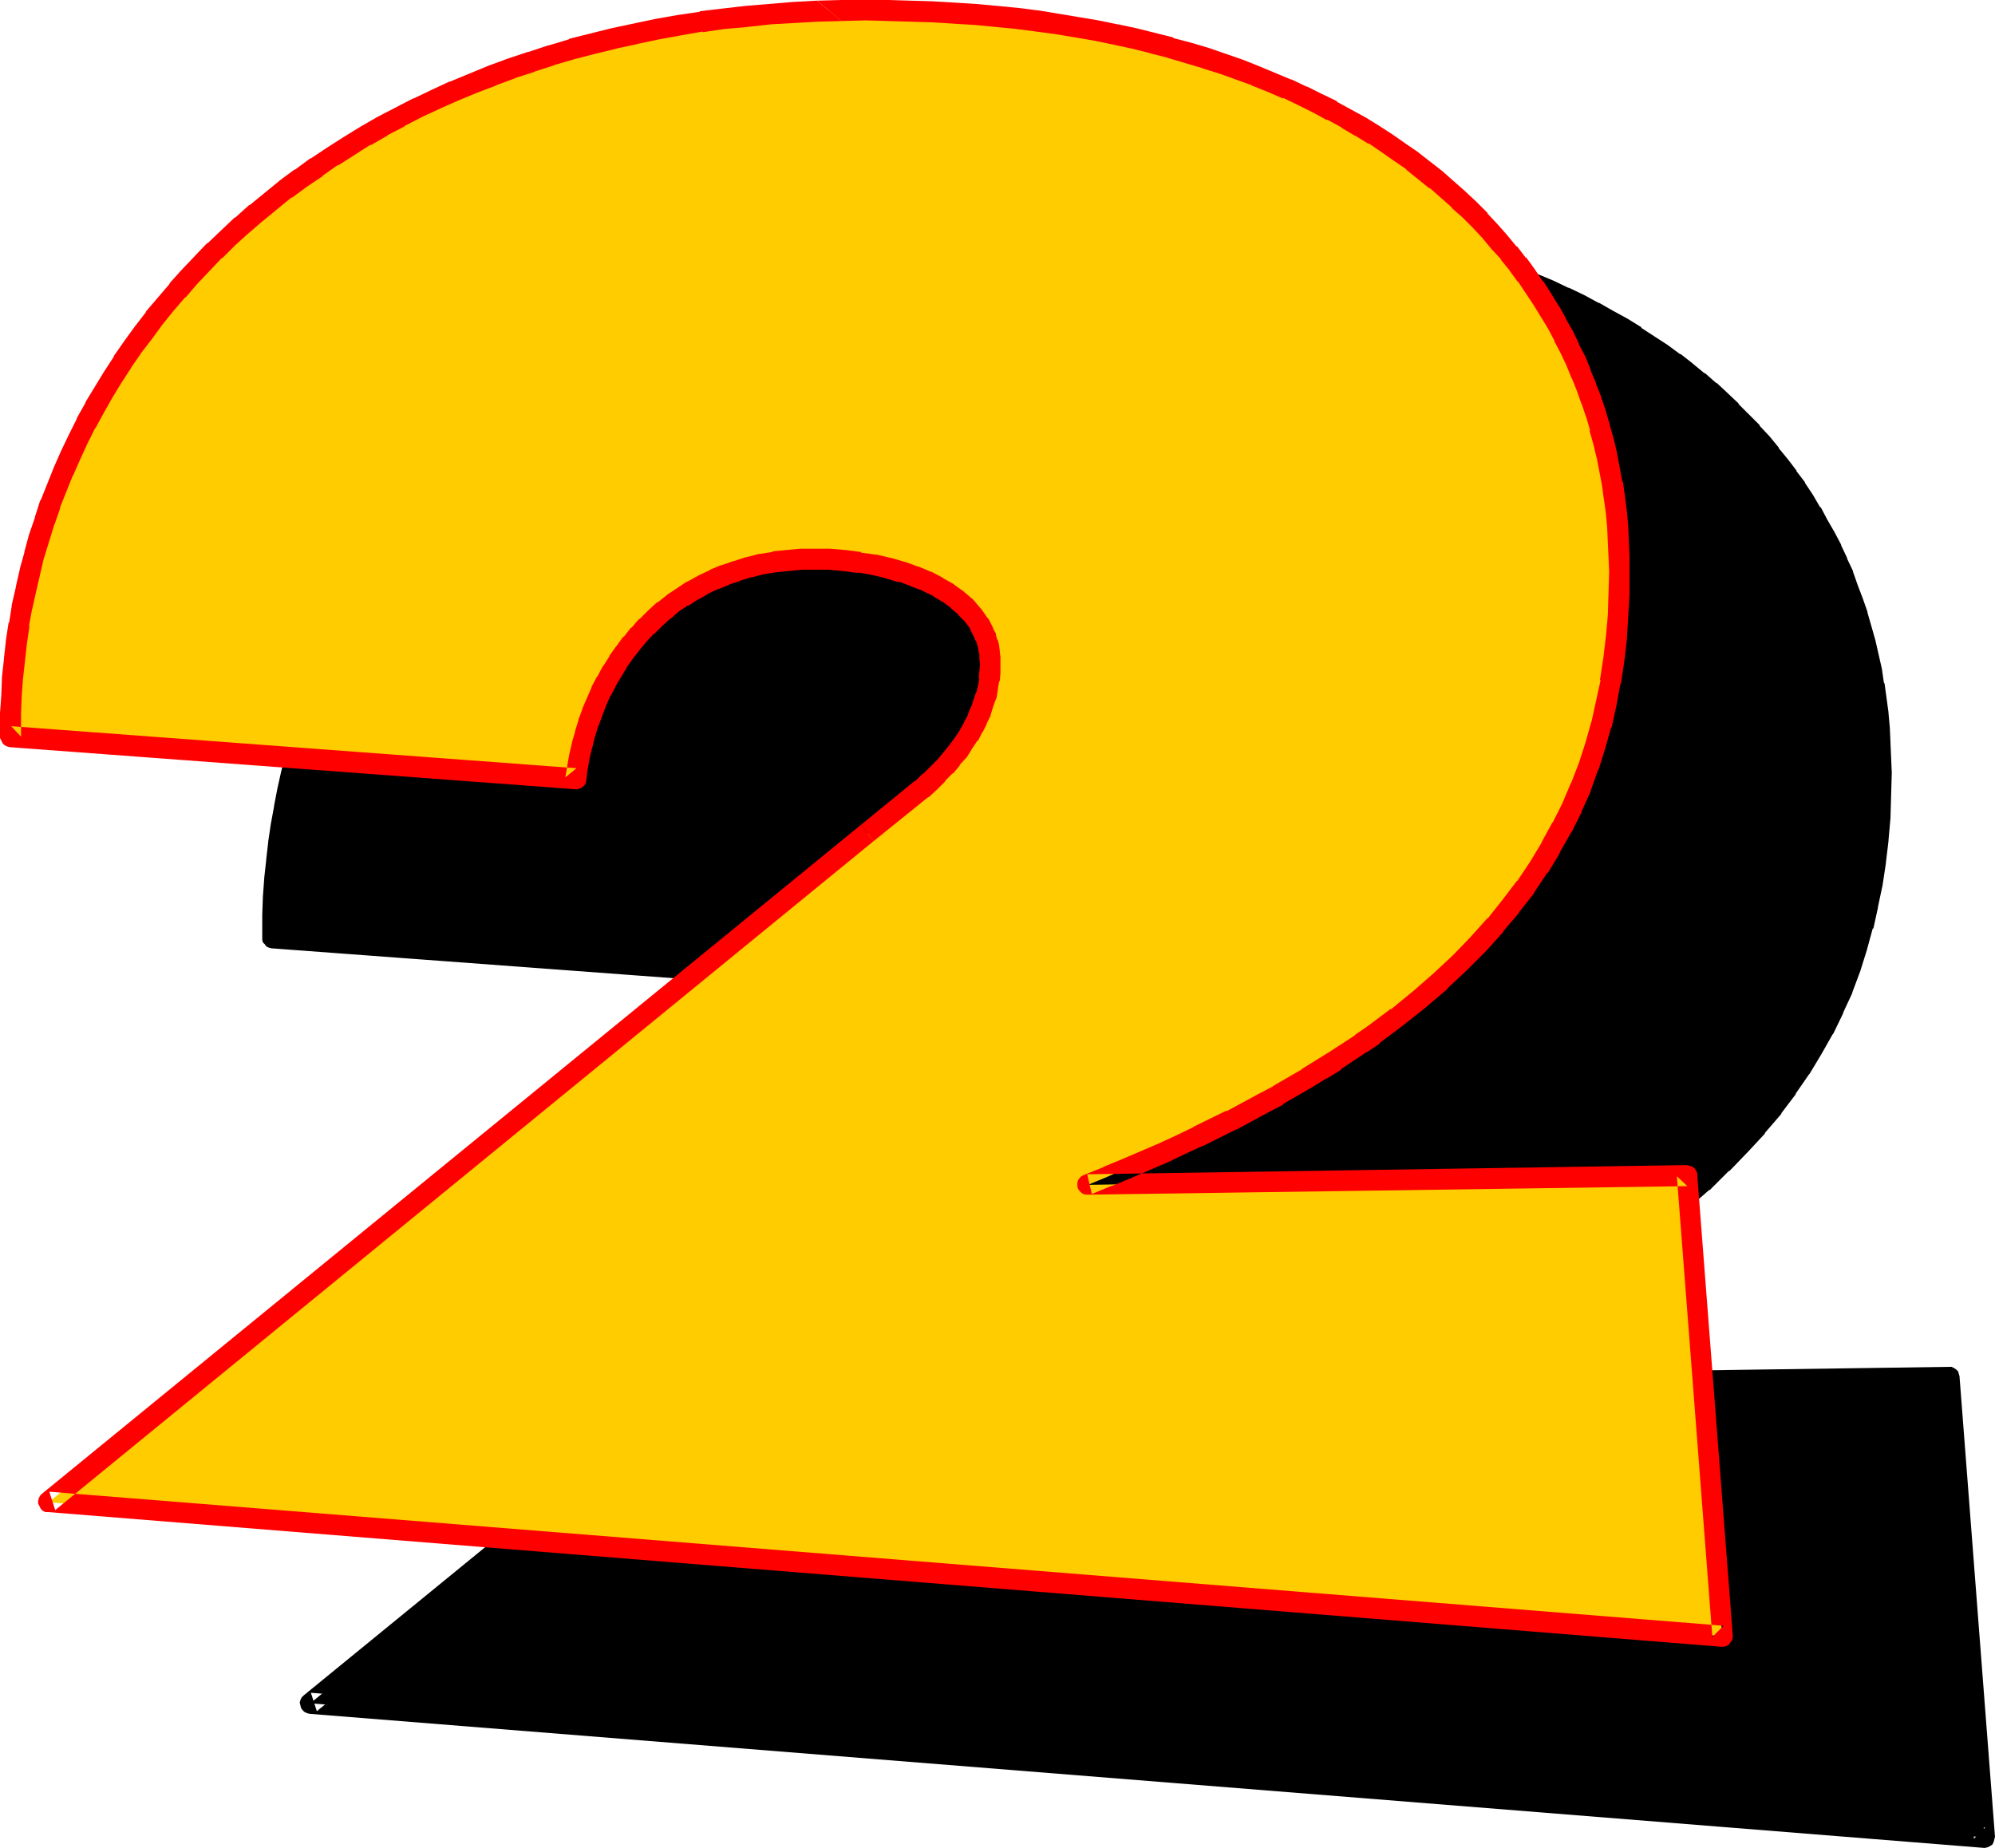
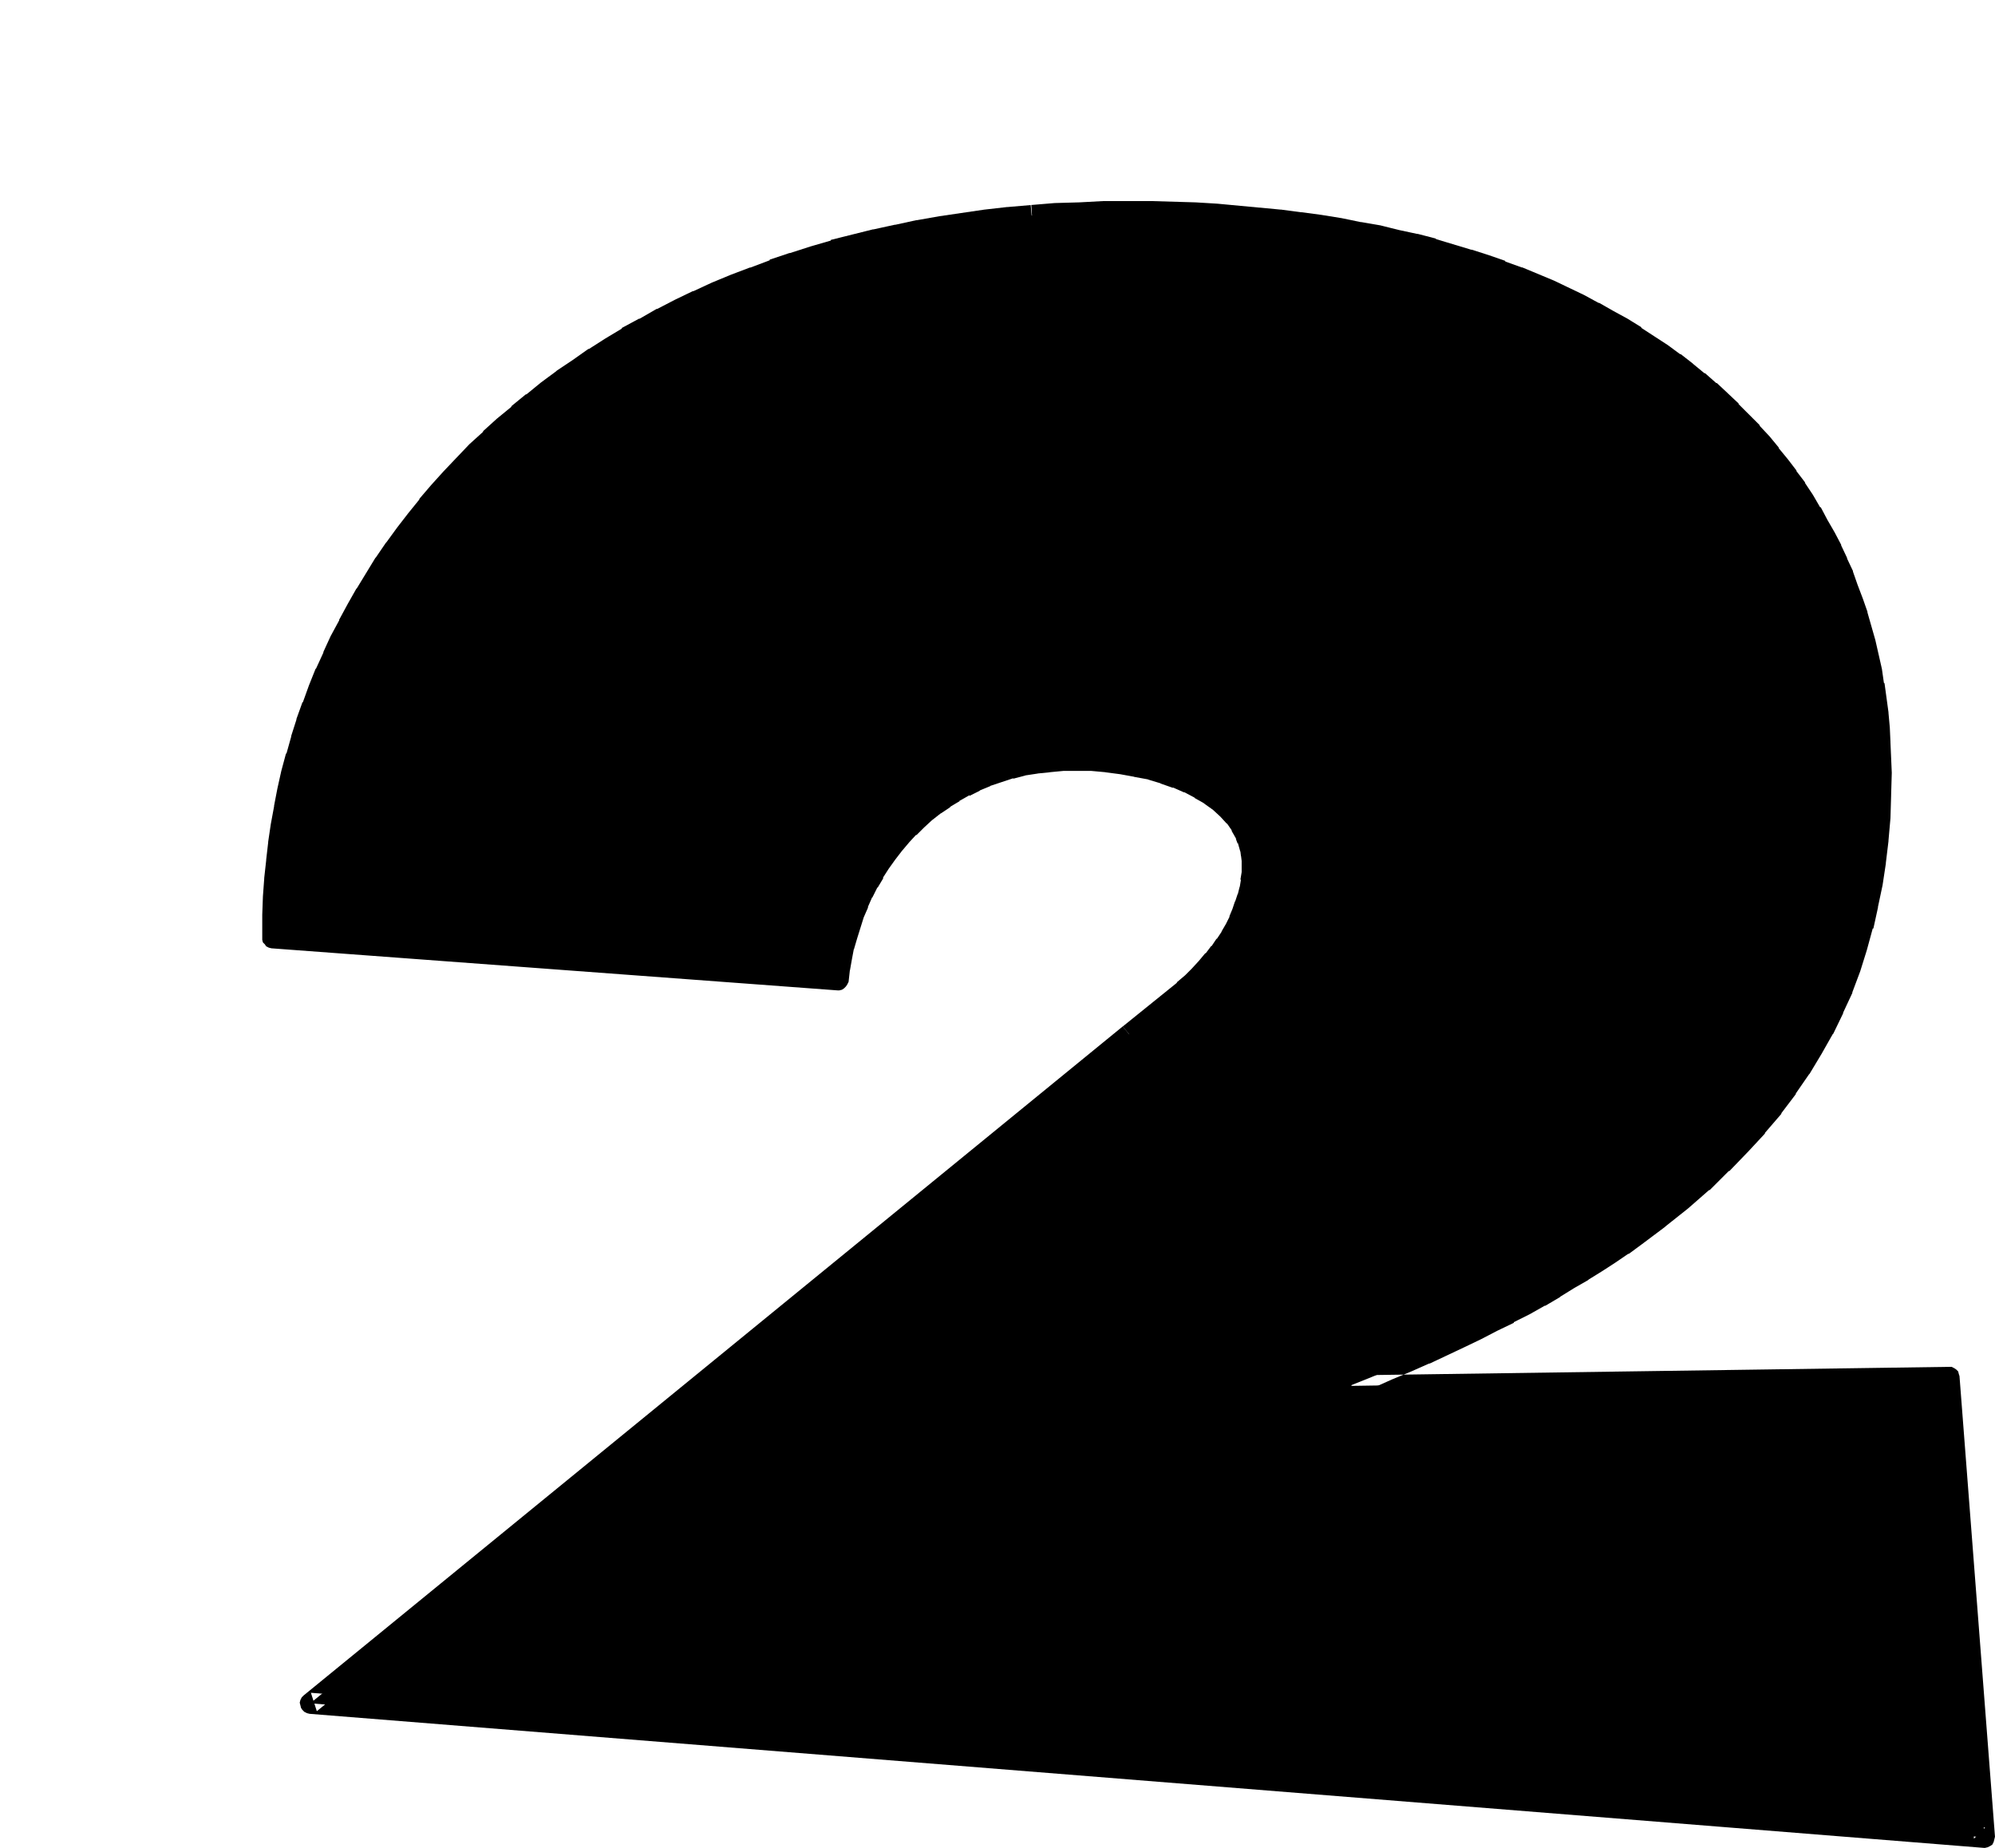
<svg xmlns="http://www.w3.org/2000/svg" xmlns:ns1="http://sodipodi.sourceforge.net/DTD/sodipodi-0.dtd" xmlns:ns2="http://www.inkscape.org/namespaces/inkscape" version="1.0" width="129.766mm" height="120.209mm" id="svg6" ns1:docname="Loony Extended 2.wmf">
  <ns1:namedview id="namedview6" pagecolor="#ffffff" bordercolor="#000000" borderopacity="0.25" ns2:showpageshadow="2" ns2:pageopacity="0.0" ns2:pagecheckerboard="0" ns2:deskcolor="#d1d1d1" ns2:document-units="mm" />
  <defs id="defs1">
    <pattern id="WMFhbasepattern" patternUnits="userSpaceOnUse" width="6" height="6" x="0" y="0" />
  </defs>
  <path style="fill:#000000;fill-opacity:1;fill-rule:evenodd;stroke:none" d="m 277.628,254.31 13.413,-10.825 1.939,-1.777 1.939,-1.939 1.778,-1.777 1.616,-1.939 1.616,-1.939 1.293,-1.939 1.293,-1.939 1.131,-1.939 0.97,-1.939 0.808,-1.939 0.646,-1.939 0.646,-1.939 0.485,-1.939 0.323,-1.939 0.162,-1.939 0.162,-1.939 -0.162,-1.454 v -1.293 l -0.323,-1.293 -0.323,-1.131 -0.323,-1.293 -0.485,-1.131 -1.131,-2.262 -1.454,-2.1 -1.778,-1.939 -2.101,-1.939 -2.262,-1.616 -2.586,-1.454 -2.747,-1.454 -2.909,-1.131 -3.232,-1.131 -3.232,-0.969 -3.555,-0.808 -3.555,-0.646 -3.717,-0.485 -3.555,-0.162 -3.555,-0.162 -3.555,0.162 -3.394,0.162 -3.232,0.323 -3.232,0.646 -3.07,0.646 -2.909,0.969 -2.909,0.969 -2.747,1.131 -2.586,1.293 -2.586,1.454 -2.424,1.616 -2.424,1.454 -2.262,1.939 -2.101,1.777 -1.939,1.939 -1.939,2.1 -1.778,2.1 -1.778,2.262 -1.616,2.262 -1.454,2.424 -1.454,2.424 -1.293,2.424 -1.131,2.585 -1.131,2.747 -0.808,2.585 -0.808,2.585 -0.808,2.747 -0.646,2.747 -0.485,2.908 -0.323,2.747 L 67.064,230.56 v -1.131 -4.524 l 0.162,-4.362 0.323,-4.362 0.323,-4.524 0.646,-4.201 0.646,-4.362 0.646,-4.362 0.97,-4.362 0.97,-4.201 1.131,-4.201 1.131,-4.201 1.293,-4.201 1.454,-4.039 1.616,-4.039 1.616,-4.039 1.778,-4.039 1.939,-3.878 1.939,-3.878 2.101,-3.878 2.101,-3.716 2.262,-3.878 2.424,-3.716 2.424,-3.555 2.747,-3.555 2.586,-3.555 2.747,-3.393 2.909,-3.393 3.07,-3.393 3.07,-3.393 3.232,-3.07 3.232,-3.231 3.394,-3.07 3.394,-2.908 3.555,-3.07 3.717,-2.747 3.717,-2.908 3.878,-2.585 3.878,-2.585 4.04,-2.585 4.04,-2.585 4.202,-2.262 4.363,-2.424 4.363,-2.262 4.363,-2.1 4.525,-1.939 4.686,-1.939 4.686,-1.939 4.848,-1.777 4.848,-1.616 5.01,-1.616 4.848,-1.454 5.171,-1.293 5.171,-1.293 5.333,-1.131 5.333,-1.131 5.333,-0.969 5.494,-0.808 5.494,-0.808 5.656,-0.646 5.818,-0.485 5.818,-0.485 5.818,-0.323 5.818,-0.162 h 5.979 5.656 l 5.494,0.162 5.333,0.162 5.333,0.323 5.171,0.485 5.171,0.323 5.171,0.646 5.01,0.485 4.848,0.808 4.848,0.808 4.686,0.808 4.686,0.969 4.686,0.969 4.525,1.131 4.363,1.131 8.565,2.585 4.202,1.293 4.202,1.454 4.04,1.616 3.878,1.616 3.878,1.616 3.717,1.616 3.717,1.777 3.555,1.939 3.394,1.939 3.555,1.939 3.232,2.1 3.232,2.1 3.232,2.1 3.07,2.262 3.07,2.262 2.909,2.424 2.747,2.262 2.747,2.424 2.586,2.585 2.586,2.585 2.424,2.585 2.424,2.585 2.262,2.747 2.101,2.908 2.101,2.747 2.101,2.747 1.778,3.07 1.939,2.908 1.778,3.07 1.616,3.07 1.454,3.07 1.616,3.07 1.293,3.231 1.293,3.231 1.131,3.231 1.131,3.231 0.97,3.393 0.97,3.393 0.808,3.393 0.646,3.555 0.646,3.393 0.485,3.555 0.485,3.555 0.323,3.555 0.323,3.716 v 3.555 l 0.162,3.716 -0.162,5.493 -0.162,5.493 -0.485,5.493 -0.646,5.332 -0.808,5.332 -0.97,5.332 -1.293,5.17 -1.454,5.17 -1.616,5.17 -1.939,5.009 -2.101,5.009 -2.424,5.009 -2.747,4.847 -3.07,4.847 -3.232,4.847 -3.555,4.686 -3.878,4.686 -4.202,4.686 -4.363,4.524 -4.848,4.524 -5.171,4.524 -5.494,4.362 -5.818,4.362 -3.07,2.262 -3.232,2.1 -3.232,2.1 -3.394,2.1 -3.394,2.1 -3.555,2.1 -3.555,2.1 -3.717,2.1 -3.878,1.939 -4.04,2.1 -4.04,1.939 -4.04,2.1 -8.565,4.039 -4.525,1.939 -4.525,1.939 -4.686,1.939 -4.848,1.939 147.379,-2.262 8.726,113.26 -411.595,-32.96 z" id="path1" />
  <path style="fill:#000000;fill-opacity:1;fill-rule:evenodd;stroke:none" d="m 279.244,256.249 13.251,-10.825 h 0.162 l 2.101,-1.939 v 0 l 1.939,-1.777 0.162,-0.162 1.778,-1.939 1.616,-1.777 v -0.162 l 1.616,-1.939 0.162,-0.162 1.293,-1.939 v 0 l 1.293,-1.939 0.162,-0.162 1.131,-1.939 0.97,-1.939 0.162,-0.162 0.808,-2.1 v -0.162 l 0.808,-1.777 v -0.162 l 0.646,-2.1 v -0.162 l 0.485,-1.939 v -0.162 l 0.323,-1.939 v -0.162 l 0.162,-1.939 v -0.162 l 0.162,-1.939 v -0.162 l -0.162,-1.293 v -0.162 l -0.162,-1.293 v -0.162 l -0.162,-1.293 v -0.323 l -0.323,-1.131 -0.162,-0.162 -0.323,-1.293 v -0.162 l -0.485,-1.131 -0.162,-0.162 -1.131,-2.262 -0.323,-0.323 -1.454,-2.1 v -0.323 l -1.939,-1.939 -0.162,-0.162 -1.939,-1.939 h -0.323 l -2.101,-1.777 -0.323,-0.162 -2.586,-1.454 h -0.162 l -2.747,-1.454 h -0.162 l -2.909,-1.293 h -0.162 l -3.07,-1.131 h -0.162 l -3.232,-0.969 h -0.162 l -3.555,-0.808 h -0.162 l -3.555,-0.646 -0.162,-0.162 -3.717,-0.323 h -0.162 l -3.555,-0.323 h -0.162 l -3.555,-0.162 h -0.162 l -3.394,0.162 h -0.162 l -3.394,0.162 h -0.162 l -3.232,0.485 h -0.162 l -3.232,0.646 v 0 l -3.07,0.646 h -0.323 l -2.909,0.969 v 0 l -2.909,0.969 -0.162,0.162 -2.747,1.131 h -0.162 l -2.586,1.293 h -0.162 l -2.586,1.454 v 0.162 l -2.424,1.454 h -0.162 l -2.424,1.616 -0.162,0.162 -2.262,1.777 v 0.162 l -2.101,1.777 -0.162,0.162 -2.101,1.939 v 0.162 l -1.939,1.939 -0.162,0.162 -1.778,2.1 v 0.162 l -1.778,2.1 v 0.162 l -1.616,2.262 -0.162,0.162 -1.454,2.424 v 0 l -1.454,2.424 v 0.162 l -1.293,2.424 v 0.162 l -1.131,2.585 h -0.162 l -0.97,2.747 h -0.162 l -0.808,2.747 v 0 l -0.808,2.747 h -0.162 l -0.808,2.747 v 0.162 l -0.485,2.747 v 0 l -0.485,2.908 -0.162,0.162 -0.323,2.747 2.747,-2.262 -138.976,-10.502 2.262,2.585 v -1.131 0.162 l 0.162,-4.524 v 0 l 0.162,-4.362 0.323,-4.362 v 0 l 0.323,-4.362 v 0 l 0.646,-4.362 v 0.162 l 0.485,-4.362 v 0 l 0.808,-4.362 v 0.162 l 0.808,-4.362 v 0.162 l 0.97,-4.362 v 0.162 l 1.131,-4.201 v 0 l 1.131,-4.201 v 0.162 l 1.454,-4.201 v 0 l 1.293,-4.039 v 0 l 1.454,-4.039 v 0 l 1.778,-3.878 h -0.162 l 1.778,-4.039 v 0.162 l 1.939,-3.878 v 0 l 1.939,-3.878 v 0 l 1.939,-3.878 v 0.162 l 2.262,-3.878 -0.162,0.162 2.424,-3.878 2.262,-3.716 v 0.162 l 2.424,-3.555 v 0 l 2.586,-3.555 2.747,-3.555 v 0.162 l 2.747,-3.555 v 0.162 l 2.747,-3.393 v 0 l 3.07,-3.231 h -0.162 l 3.07,-3.393 v 0 l 3.232,-3.07 v 0 l 3.232,-3.07 h -0.162 l 3.394,-3.07 v 0 l 3.394,-3.07 v 0.162 l 3.555,-2.908 v 0 l 3.555,-2.747 3.717,-2.908 v 0 l 3.878,-2.585 h -0.162 l 4.04,-2.585 h -0.162 l 4.04,-2.585 4.202,-2.424 h -0.162 l 4.202,-2.424 v 0 l 4.202,-2.262 v 0.162 l 4.363,-2.262 v 0 l 4.363,-2.1 v 0 l 4.525,-2.1 h -0.162 l 4.686,-1.939 4.686,-1.777 v 0 l 4.686,-1.777 v 0 l 4.848,-1.616 h -0.162 l 5.01,-1.616 v 0 l 5.01,-1.454 h -0.162 l 5.171,-1.293 5.171,-1.293 v 0 l 5.171,-1.131 v 0 l 5.333,-1.131 h -0.162 l 5.494,-0.969 v 0.162 l 5.333,-0.808 v 0 l 5.494,-0.808 5.656,-0.646 v 0 l 5.656,-0.485 v 0 l -0.485,-5.17 v 0 l -5.656,0.485 h -0.162 l -5.656,0.646 -5.494,0.808 v 0 l -5.494,0.808 v 0 l -5.494,0.969 h -0.162 l -5.171,1.131 h -0.162 l -5.171,1.131 h -0.162 l -5.171,1.293 -5.171,1.293 v 0.162 l -5.01,1.454 v 0 l -5.01,1.616 h -0.162 l -4.848,1.616 v 0.162 l -4.686,1.777 h -0.162 l -4.686,1.777 -4.686,1.939 v 0 l -4.525,2.1 h -0.162 l -4.363,2.1 v 0 l -4.363,2.262 h -0.162 l -4.202,2.424 h -0.162 l -4.202,2.262 v 0.162 l -4.04,2.424 -4.04,2.585 h -0.162 l -3.878,2.747 v 0 l -3.878,2.585 -0.162,0.162 -3.717,2.747 -3.555,2.908 h -0.162 l -3.555,2.908 v 0.162 l -3.555,2.908 v 0 l -3.394,3.07 v 0.162 l -3.394,3.07 v 0 l -3.07,3.231 -0.162,0.162 -3.07,3.231 v 0 l -3.07,3.393 v 0 l -2.909,3.393 v 0.162 l -2.747,3.393 v 0 l -2.747,3.555 -2.586,3.555 -0.162,0.162 -2.424,3.555 -0.162,0.162 -2.262,3.716 -2.262,3.716 -0.162,0.162 -2.101,3.716 v 0 l -2.101,3.878 v 0.162 l -2.101,3.878 v 0 l -1.778,3.878 v 0.162 l -1.778,3.878 -0.162,0.162 -1.616,4.039 v 0 l -1.454,4.039 -0.162,0.162 -1.454,4.039 v 0.162 l -1.293,4.039 v 0.162 l -1.131,4.039 -0.162,0.162 -1.131,4.201 v 0 l -0.97,4.362 v 0 l -0.808,4.201 v 0.162 l -0.808,4.362 v 0 l -0.646,4.362 v 0.162 l -0.485,4.201 v 0.162 l -0.485,4.362 v 0.162 l -0.323,4.362 -0.162,4.524 v 0 4.524 0 1.131 0.485 l 0.162,0.646 0.485,0.485 0.323,0.485 0.646,0.323 0.646,0.162 139.137,10.34 h 0.485 l 0.646,-0.162 0.485,-0.323 0.485,-0.485 0.323,-0.485 0.323,-0.646 0.323,-2.908 v 0.162 l 0.485,-2.747 v 0 l 0.485,-2.585 v 0.162 l 0.808,-2.747 v 0 l 0.808,-2.585 v 0 l 0.808,-2.585 v 0 l 1.131,-2.585 -0.162,0.162 1.131,-2.585 v 0.162 l 1.293,-2.585 v 0.162 l 1.454,-2.424 h -0.162 l 1.454,-2.262 v 0 l 1.616,-2.262 v 0 l 1.616,-2.1 v 0 l 1.778,-2.1 -0.162,0.162 1.939,-2.1 v 0.162 l 1.939,-1.939 v 0 l 2.101,-1.939 -0.162,0.162 2.262,-1.777 -0.162,0.162 2.424,-1.616 h -0.162 l 2.424,-1.454 h -0.162 l 2.586,-1.454 v 0.162 l 2.586,-1.293 h -0.162 l 2.747,-1.131 h -0.162 l 2.909,-0.969 v 0 l 2.909,-0.969 -0.162,0.162 3.07,-0.808 h -0.162 l 3.232,-0.485 h -0.162 l 3.232,-0.323 h -0.162 l 3.394,-0.323 v 0 h 3.394 -0.162 3.555 v 0 l 3.555,0.323 h -0.162 l 3.717,0.485 v 0 l 3.555,0.646 h -0.162 l 3.555,0.646 h -0.162 l 3.232,0.969 h -0.162 l 3.232,1.131 -0.162,-0.162 2.909,1.293 -0.162,-0.162 2.747,1.454 h -0.162 l 2.586,1.454 -0.323,-0.162 2.262,1.616 -0.162,-0.162 2.101,1.939 -0.162,-0.162 1.778,1.939 -0.162,-0.323 1.454,2.1 -0.323,-0.323 1.293,2.262 -0.162,-0.162 0.485,1.293 v -0.323 l 0.323,1.131 v 0 l 0.323,1.131 v -0.162 l 0.162,1.293 v -0.162 l 0.162,1.293 v -0.162 1.454 -0.323 1.939 -0.162 l -0.323,1.939 0.162,-0.162 -0.323,1.939 v -0.162 l -0.485,1.939 v -0.162 l -0.646,1.939 v -0.162 l -0.646,1.939 v 0 l -0.808,1.939 0.162,-0.162 -0.97,1.939 -1.131,1.939 0.162,-0.162 -1.293,1.939 v -0.162 l -1.293,1.939 v -0.162 l -1.454,1.939 v -0.162 l -1.616,1.939 -1.778,1.939 0.162,-0.162 -1.778,1.777 v 0 l -2.101,1.777 h 0.162 l -13.413,10.825 z" id="path2" />
-   <path style="fill:#000000;fill-opacity:1;fill-rule:evenodd;stroke:none" d="m 253.873,55.58 5.818,-0.485 h -0.162 l 5.818,-0.323 v 0 l 5.979,-0.162 h -0.162 5.979 5.656 -0.162 l 5.494,0.162 5.494,0.162 h -0.162 l 5.333,0.323 v 0 l 5.171,0.323 5.171,0.485 v 0 l 5.01,0.485 v 0 l 5.01,0.646 h -0.162 l 5.01,0.808 4.848,0.646 h -0.162 l 4.848,0.969 h -0.162 l 4.686,0.808 v 0 l 4.525,0.969 4.525,1.131 v 0 l 4.363,1.131 v 0 l 8.565,2.585 h -0.162 l 4.202,1.454 4.04,1.293 v 0 l 4.04,1.454 v 0 l 3.878,1.616 h -0.162 l 3.878,1.777 3.878,1.616 -0.162,-0.162 3.717,1.939 v 0 l 3.555,1.777 v 0 l 3.394,1.939 v 0 l 3.394,1.939 v -0.162 l 3.232,2.1 v 0 l 3.232,2.1 3.07,2.1 v 0 l 3.07,2.262 v -0.162 l 2.909,2.424 V 93.387 l 2.909,2.424 h -0.162 l 2.909,2.424 -0.162,-0.162 2.747,2.424 v 0 l 2.586,2.424 v 0 l 2.586,2.585 h -0.162 l 2.586,2.585 -0.162,-0.162 2.424,2.747 v 0 l 2.101,2.585 v 0 l 2.262,2.747 2.101,2.908 -0.162,-0.162 1.939,2.908 v -0.162 l 1.939,2.908 v 0 l 1.778,2.908 v 0 l 1.778,2.908 v 0 l 1.616,3.07 v 0 l 1.454,3.07 v -0.162 l 1.454,3.231 v -0.162 l 1.293,3.231 v 0 l 1.293,3.231 v 0 l 1.293,3.231 -0.162,-0.162 1.131,3.393 v -0.162 l 0.97,3.231 v 0 l 0.808,3.393 v 0 l 0.808,3.393 v 0 l 0.808,3.393 v 0 l 0.646,3.393 h -0.162 l 0.485,3.393 v 0 l 0.485,3.555 v 0 l 0.323,3.555 v 0 l 0.323,3.555 v -0.162 3.716 l 0.162,3.716 v -0.162 l -0.162,5.493 v -0.162 l -0.162,5.493 v 0 l -0.485,5.493 v -0.162 l -0.646,5.332 v 0 l -0.808,5.332 0.162,-0.162 -1.131,5.332 v -0.162 l -1.131,5.332 v -0.162 l -1.454,5.17 v -0.162 l -1.616,5.17 v -0.162 l -1.939,5.17 v -0.162 l -2.101,5.009 v -0.162 l -2.424,5.009 0.162,-0.162 -2.747,4.847 v 0 l -2.909,4.847 v -0.162 l -3.232,4.847 v -0.162 l -3.394,4.686 v 0 l -3.878,4.686 v -0.162 l -4.202,4.686 h 0.162 l -4.363,4.524 v -0.162 l -4.848,4.686 0.162,-0.162 -5.171,4.524 v -0.162 l -5.494,4.524 v -0.162 l -5.818,4.362 h 0.162 l -3.07,2.1 v 0 l -3.07,2.262 v -0.162 l -3.394,2.1 v 0.162 l -3.232,2.1 v 0 l -3.394,1.939 v 0 l -3.555,2.1 v 0 l -3.555,2.1 v 0 l -3.717,2.1 -3.878,1.939 h 0.162 l -4.04,2.1 -4.04,1.939 -4.04,2.1 v 0 l -8.565,3.878 h 0.162 l -4.525,1.939 -4.525,1.939 -4.686,1.939 v 0 l -4.848,1.939 -0.485,0.323 -0.485,0.485 -0.323,0.646 -0.162,0.646 v 0.646 l 0.162,0.646 0.323,0.485 0.323,0.485 0.646,0.485 0.646,0.162 h 0.485 l 147.379,-2.262 -2.747,-2.262 8.726,113.26 2.747,-2.747 -411.595,-33.122 1.454,4.524 201.353,-164.478 -3.232,-3.878 -201.353,164.478 v 0 l -0.485,0.485 -0.323,0.646 -0.162,0.646 0.162,0.646 0.162,0.646 0.323,0.485 0.485,0.485 0.646,0.323 0.646,0.162 411.595,32.96 h 0.323 l 0.646,-0.162 0.646,-0.323 0.485,-0.323 0.323,-0.646 0.162,-0.646 0.162,-0.646 -8.726,-113.26 -0.162,-0.485 -0.162,-0.646 -0.485,-0.485 -0.485,-0.323 -0.646,-0.323 h -0.646 l -147.379,2.1 0.97,5.009 4.848,-1.939 v 0 l 4.686,-2.1 4.686,-1.939 4.363,-1.939 h 0.162 l 8.565,-4.039 v 0 l 4.04,-1.939 4.04,-2.1 4.04,-1.939 v -0.162 l 3.878,-1.939 3.717,-2.1 h 0.162 l 3.555,-2.1 0.162,-0.162 3.394,-2.1 v 0 l 3.394,-1.939 0.162,-0.162 3.394,-2.1 v 0 l 3.232,-2.1 v 0 l 3.07,-2.1 h 0.162 l 3.07,-2.262 v 0 l 5.818,-4.362 0.162,-0.162 5.494,-4.362 v 0 l 5.171,-4.524 h 0.162 l 4.686,-4.686 h 0.162 l 4.363,-4.524 0.162,-0.162 4.202,-4.524 v -0.162 l 4.04,-4.686 v -0.162 l 3.555,-4.686 v -0.162 l 3.232,-4.686 0.162,-0.162 2.909,-4.847 v 0 l 2.747,-4.847 0.162,-0.162 2.424,-5.009 v -0.162 l 2.262,-4.847 v -0.162 l 1.939,-5.17 v 0 l 1.616,-5.17 v 0 l 1.454,-5.332 h 0.162 l 1.131,-5.17 v -0.162 l 1.131,-5.332 v 0 l 0.808,-5.332 v -0.162 l 0.646,-5.332 v -0.162 l 0.485,-5.493 v 0 l 0.162,-5.493 v -0.162 l 0.162,-5.493 v 0 l -0.162,-3.716 -0.162,-3.716 v -0.162 l -0.162,-3.555 v 0 l -0.323,-3.555 v -0.162 l -0.485,-3.555 v 0 l -0.485,-3.555 -0.162,-0.162 -0.485,-3.393 v 0 l -0.808,-3.555 v 0 l -0.808,-3.555 v 0 l -0.97,-3.393 v 0 l -0.97,-3.393 v -0.162 l -1.131,-3.231 v 0 l -1.293,-3.393 v 0 l -1.131,-3.231 v -0.162 l -1.454,-3.07 v -0.162 l -1.454,-3.07 v -0.162 l -1.616,-3.07 v 0 l -1.778,-3.07 v 0 l -1.616,-3.07 h -0.162 l -1.778,-3.07 v 0 l -1.939,-2.908 v -0.162 l -2.101,-2.747 v -0.162 l -2.101,-2.747 -2.262,-2.747 v -0.162 l -2.262,-2.747 v 0 l -2.424,-2.585 v -0.162 l -2.586,-2.585 v 0 l -2.586,-2.585 v -0.162 l -2.586,-2.424 -0.162,-0.162 -2.586,-2.424 h -0.162 l -2.747,-2.424 h -0.162 l -2.747,-2.262 -0.162,-0.162 -2.909,-2.262 h -0.162 l -3.07,-2.262 v 0 l -3.232,-2.1 -3.232,-2.1 v -0.162 l -3.394,-2.1 v 0 l -3.555,-1.939 v 0 l -3.394,-1.939 h -0.162 l -3.555,-1.939 v 0 l -3.717,-1.777 h -0.162 l -3.717,-1.777 -3.878,-1.616 v 0 l -3.878,-1.616 h -0.162 l -4.04,-1.454 v -0.162 l -4.202,-1.454 -4.04,-1.293 h -0.162 l -8.565,-2.585 -0.162,-0.162 -4.363,-1.131 h -0.162 l -4.525,-0.969 -4.525,-1.131 v 0 l -4.686,-0.808 h -0.162 l -4.686,-0.969 v 0 l -5.01,-0.808 -4.848,-0.646 h -0.162 l -4.848,-0.646 h -0.162 l -5.01,-0.485 h -0.162 l -5.171,-0.485 -5.171,-0.485 v 0 l -5.333,-0.323 v 0 l -5.494,-0.162 -5.494,-0.162 v 0 h -5.656 -5.979 v 0 l -5.979,0.323 v 0 l -5.818,0.162 h -0.162 l -5.818,0.485 z" id="path3" />
-   <path style="fill:#ffcc00;fill-opacity:1;fill-rule:evenodd;stroke:none" d="m 213.312,204.87 13.251,-10.825 2.101,-1.939 1.939,-1.777 1.778,-1.939 1.616,-1.939 1.454,-1.777 1.454,-1.939 1.293,-1.939 0.97,-1.939 1.131,-1.939 0.808,-1.939 0.646,-2.1 0.646,-1.939 0.485,-1.939 0.323,-1.939 0.162,-1.939 0.162,-1.939 -0.162,-1.293 -0.162,-1.454 -0.162,-1.131 -0.323,-1.293 -0.323,-1.293 -0.485,-1.131 -1.131,-2.262 -1.616,-2.1 -1.778,-1.939 -1.939,-1.777 -2.424,-1.616 -2.424,-1.616 -2.747,-1.293 -3.07,-1.293 -3.07,-1.131 -3.232,-0.808 -3.555,-0.808 -3.555,-0.646 -3.717,-0.485 -3.717,-0.323 h -3.555 -3.394 l -3.394,0.323 -3.394,0.323 -3.07,0.646 -3.07,0.646 -2.909,0.969 -2.909,0.969 -2.747,1.131 -2.747,1.293 -2.586,1.454 -2.424,1.454 -2.262,1.616 -2.262,1.777 -2.101,1.939 -2.101,1.939 -1.939,2.1 -1.778,2.1 -1.778,2.262 -1.616,2.262 -1.454,2.424 -1.293,2.424 -1.293,2.424 -1.293,2.585 -0.97,2.585 -0.97,2.585 -0.808,2.747 -0.808,2.747 -0.485,2.747 -0.485,2.747 -0.485,2.747 L 2.586,181.119 v -1.131 -4.524 l 0.323,-4.362 0.162,-4.524 0.485,-4.362 0.485,-4.362 0.646,-4.362 0.808,-4.362 0.808,-4.201 0.97,-4.362 1.131,-4.201 1.293,-4.201 1.293,-4.039 1.454,-4.201 3.07,-8.078 1.778,-3.878 1.939,-4.039 1.939,-3.878 2.101,-3.878 2.101,-3.716 2.424,-3.716 2.262,-3.716 2.586,-3.716 2.586,-3.555 2.747,-3.555 2.747,-3.393 2.909,-3.393 2.909,-3.393 3.232,-3.231 3.07,-3.231 3.394,-3.07 3.232,-3.07 3.555,-3.07 3.555,-2.908 3.555,-2.908 3.878,-2.747 3.878,-2.747 3.878,-2.585 4.04,-2.585 4.04,-2.424 4.202,-2.424 4.202,-2.262 4.363,-2.262 4.525,-2.1 4.525,-2.1 4.686,-1.939 4.686,-1.777 4.686,-1.777 4.848,-1.616 5.01,-1.616 5.01,-1.454 5.171,-1.454 5.171,-1.293 5.171,-1.131 5.333,-1.131 5.494,-0.808 5.494,-0.969 5.494,-0.646 5.656,-0.646 5.656,-0.646 5.818,-0.323 5.818,-0.323 5.979,-0.162 h 5.979 5.494 l 5.494,0.162 5.494,0.162 5.333,0.323 5.171,0.323 5.171,0.485 5.01,0.485 5.01,0.646 5.01,0.808 4.848,0.646 4.686,0.969 4.686,0.808 4.525,1.131 4.525,0.969 4.525,1.293 4.363,1.293 4.202,1.131 4.202,1.454 4.04,1.454 4.04,1.454 4.04,1.616 3.717,1.616 3.878,1.777 3.555,1.777 3.555,1.777 3.555,1.939 3.555,2.1 3.232,1.939 3.232,2.1 3.232,2.262 3.07,2.1 5.818,4.686 2.909,2.424 2.586,2.424 2.747,2.424 2.586,2.585 2.424,2.747 2.262,2.585 2.262,2.747 2.262,2.747 2.101,2.747 1.939,2.908 1.939,2.908 1.939,3.07 1.616,2.908 1.778,3.07 1.454,3.07 1.454,3.231 1.454,3.07 1.293,3.231 1.131,3.393 1.131,3.231 0.97,3.393 0.808,3.393 0.808,3.393 0.808,3.393 0.646,3.555 0.485,3.393 0.485,3.555 0.323,3.716 0.162,3.555 0.162,3.716 v 3.555 5.655 l -0.162,5.493 -0.485,5.332 -0.646,5.493 -0.808,5.332 -0.97,5.17 -1.293,5.332 -1.454,5.17 -1.616,5.009 -1.939,5.17 -2.262,5.009 -2.424,4.847 -2.747,4.847 -2.909,5.009 -3.232,4.686 -3.555,4.847 -3.878,4.686 -4.202,4.524 -4.525,4.686 -4.686,4.524 -5.171,4.362 -5.494,4.524 -5.979,4.362 -3.07,2.1 -6.302,4.201 -3.394,2.262 -3.394,2.1 -7.272,4.201 -3.717,1.939 -3.878,2.1 -3.878,2.1 -4.04,1.939 -4.202,2.1 -4.202,1.939 -4.363,1.939 -4.363,2.1 -4.686,1.777 -4.686,2.1 -4.686,1.939 147.379,-2.262 8.565,113.26 -411.433,-32.96 z" id="path4" />
-   <path style="fill:#ff0000;fill-opacity:1;fill-rule:evenodd;stroke:none" d="m 214.766,206.809 13.413,-10.825 h 0.162 l 2.101,-1.939 v 0 l 1.939,-1.939 v -0.162 l 1.778,-1.777 h 0.162 l 1.616,-1.939 v -0.162 l 1.616,-1.777 0.162,-0.162 1.293,-2.1 1.293,-1.939 h 0.162 l 0.97,-1.939 0.162,-0.162 0.97,-1.939 v -0.162 l 0.97,-1.939 v -0.162 l 0.646,-2.1 0.646,-1.777 0.162,-0.323 0.323,-1.939 v -0.162 l 0.323,-1.939 0.162,-0.162 0.162,-1.939 v -0.323 -1.777 -0.323 -1.293 -0.162 l -0.162,-1.293 v -0.162 l -0.162,-1.293 v -0.162 l -0.323,-1.293 -0.162,-0.162 -0.323,-1.131 v -0.323 l -0.646,-1.131 v -0.162 l -1.131,-2.262 -0.323,-0.323 -1.454,-2.1 -0.162,-0.162 -1.778,-2.1 -0.162,-0.162 -2.101,-1.777 -0.162,-0.162 -2.262,-1.616 -0.162,-0.162 -2.586,-1.454 -0.162,-0.162 -2.747,-1.454 h -0.162 l -3.07,-1.293 h -0.162 l -3.07,-1.131 h -0.162 l -3.232,-0.969 h -0.162 l -3.394,-0.808 h -0.162 l -3.717,-0.485 v -0.162 l -3.717,-0.485 h -0.162 l -3.717,-0.323 h -0.162 -3.555 v 0 h -3.555 -0.162 l -3.394,0.323 v 0 l -3.394,0.323 v 0.162 l -3.232,0.485 h -0.162 l -3.07,0.808 h -0.162 l -2.909,0.969 h -0.162 l -2.747,0.969 h -0.162 l -2.747,1.131 -0.162,0.162 -2.747,1.293 v 0 l -2.586,1.454 h -0.162 l -2.424,1.616 v 0 l -2.424,1.616 -0.162,0.162 -2.262,1.777 h -0.162 l -2.101,1.939 v 0 l -2.101,2.1 h -0.162 l -1.778,2.1 h -0.162 l -1.778,2.262 h -0.162 l -1.616,2.262 -0.162,0.162 -1.616,2.262 v 0.162 l -1.454,2.262 -0.162,0.162 -1.293,2.424 -0.162,0.162 -1.293,2.424 v 0.162 l -1.131,2.585 v 0 l -1.131,2.585 v 0.162 l -0.97,2.585 v 0.162 l -0.808,2.585 v 0.162 l -0.808,2.747 v 0.162 l -0.646,2.747 v 0 l -0.485,2.747 v 0.162 l -0.485,2.747 2.747,-2.262 -138.976,-10.34 2.424,2.585 v -1.131 0 -4.362 0 l 0.162,-4.362 0.323,-4.524 v 0.162 l 0.485,-4.362 v 0 l 0.485,-4.362 v 0 l 0.646,-4.362 -0.162,0.162 0.808,-4.362 v 0.162 l 0.97,-4.362 v 0 l 0.97,-4.201 v 0 l 0.97,-4.201 v 0.162 l 1.293,-4.201 v 0 l 1.293,-4.201 v 0.162 l 1.454,-4.201 -0.162,0.162 3.232,-8.078 v 0.162 l 1.778,-4.039 v 0 l 1.778,-3.878 v 0 l 1.939,-3.878 v 0.162 l 2.101,-3.878 v 0 l 2.101,-3.716 v 0 l 2.262,-3.716 2.424,-3.716 -0.162,0.162 2.586,-3.716 -0.162,0.162 2.747,-3.555 2.586,-3.555 v 0 l 2.747,-3.393 v 0 l 2.909,-3.393 v 0.162 l 2.909,-3.393 v 0 l 3.07,-3.231 3.07,-3.231 v 0.162 l 3.232,-3.231 3.394,-3.07 -0.162,0.162 3.555,-3.07 -0.162,0.162 3.717,-3.07 3.555,-2.908 v 0.162 l 3.717,-2.747 v 0 L 79.346,43.301 h -0.162 l 3.878,-2.747 v 0.162 l 4.04,-2.585 4.04,-2.585 v 0.162 l 4.202,-2.424 h -0.162 l 4.363,-2.262 h -0.162 l 4.363,-2.262 v 0 l 4.525,-2.1 4.363,-1.939 v 0 l 4.686,-1.939 4.686,-1.777 h -0.162 l 4.848,-1.777 h -0.162 l 5.01,-1.616 h -0.162 l 5.01,-1.616 h -0.162 l 5.01,-1.454 v 0 l 5.01,-1.293 5.333,-1.293 h -0.162 l 5.333,-1.131 h -0.162 l 5.333,-1.131 v 0 l 5.333,-0.969 v 0 l 5.494,-0.969 v 0.162 l 5.494,-0.808 5.656,-0.485 h -0.162 l 5.818,-0.646 v 0 l 5.656,-0.323 v 0 l 5.818,-0.323 h -0.162 l 5.979,-0.162 v 0 l -5.979,-5.009 h -0.162 l -5.818,0.323 v 0 l -5.818,0.485 v 0 l -5.818,0.485 v 0 l -5.656,0.646 -5.494,0.646 -0.162,0.162 -5.494,0.808 v 0 l -5.494,0.969 v 0 l -5.333,1.131 v 0 l -5.333,1.131 v 0 l -5.171,1.293 -5.171,1.293 -0.162,0.162 -4.848,1.454 h -0.162 l -4.848,1.616 h -0.162 l -4.848,1.616 v 0 l -4.848,1.777 v 0 l -4.686,1.939 -4.686,1.939 h -0.162 l -4.525,2.1 -4.363,2.1 h -0.162 l -4.363,2.262 v 0 l -4.363,2.262 v 0 L 88.557,31.183 v 0 l -4.202,2.585 -4.04,2.585 v 0 l -3.878,2.585 h -0.162 l -3.717,2.747 h -0.162 l -3.717,2.747 -0.162,0.162 -3.555,2.908 -3.555,2.908 h -0.162 l -3.394,3.07 h -0.162 l -3.232,3.07 -3.394,3.231 h -0.162 l -3.07,3.231 -3.07,3.231 -0.162,0.162 -2.909,3.231 v 0.162 l -2.909,3.393 v 0 l -2.909,3.393 v 0.162 l -2.747,3.555 -2.586,3.555 v 0 l -2.586,3.716 v 0.162 l -2.424,3.716 -2.262,3.716 v 0 l -2.262,3.716 v 0.162 l -2.101,3.716 v 0.162 l -1.939,3.878 v 0 l -1.939,4.039 v 0 l -1.778,4.039 v 0 l -3.232,8.078 -0.162,0.162 -1.293,4.039 v 0.162 l -1.454,4.201 v 0 l -1.131,4.201 v 0.162 l -1.131,4.039 v 0.162 l -0.97,4.201 v 0.162 l -0.97,4.201 v 0.162 l -0.646,4.201 -0.162,0.162 -0.646,4.201 v 0.162 l -0.485,4.362 v 0.162 l -0.485,4.362 v 0 L 0.323,170.941 0,175.303 v 0.162 4.524 0 1.131 0.323 l 0.323,0.646 0.323,0.646 0.485,0.485 0.646,0.323 0.646,0.162 138.976,10.34 h 0.485 l 0.646,-0.162 0.646,-0.323 0.485,-0.485 0.323,-0.485 0.162,-0.808 0.323,-2.747 v 0.162 l 0.485,-2.747 v 0 l 0.646,-2.747 v 0.162 l 0.646,-2.747 v 0.162 l 0.808,-2.747 v 0.162 l 0.97,-2.585 v 0 l 0.97,-2.585 v 0 l 1.131,-2.585 v 0.162 l 1.293,-2.424 -0.162,0.162 1.454,-2.424 v 0 l 1.454,-2.424 -0.162,0.162 1.616,-2.262 v 0 l 1.778,-2.262 -0.162,0.162 1.778,-2.1 v 0 l 1.778,-1.939 v 0.162 l 2.101,-2.1 -0.162,0.162 2.101,-1.939 v 0.162 l 2.101,-1.939 -0.162,0.162 2.424,-1.616 v 0.162 l 2.424,-1.616 -0.162,0.162 2.586,-1.454 h -0.162 l 2.747,-1.293 -0.162,0.162 2.747,-1.131 h -0.162 l 2.909,-0.969 h -0.162 l 3.07,-0.969 -0.323,0.162 3.07,-0.808 v 0 l 3.07,-0.485 h -0.162 l 3.232,-0.323 v 0 l 3.394,-0.323 h -0.162 3.394 v 0 h 3.555 -0.162 l 3.555,0.323 v 0 l 3.717,0.485 -0.162,-0.162 3.555,0.646 v 0 l 3.394,0.808 h -0.162 l 3.232,0.969 v -0.162 l 3.07,1.131 h -0.162 l 3.07,1.131 h -0.162 l 2.747,1.293 h -0.162 l 2.424,1.454 -0.162,-0.162 2.424,1.777 -0.323,-0.162 2.101,1.777 -0.323,-0.162 1.939,1.939 -0.162,-0.162 1.454,1.939 -0.323,-0.323 1.131,2.262 v 0 l 0.485,1.131 v -0.323 l 0.323,1.293 v -0.162 l 0.323,1.293 -0.162,-0.323 0.323,1.293 v -0.162 1.293 0 l 0.162,1.293 v -0.162 l -0.162,1.939 v -0.323 l -0.162,2.1 0.162,-0.162 -0.323,1.777 v 0 l -0.485,1.939 v -0.323 l -0.646,1.939 -0.646,1.939 v -0.162 l -0.808,1.939 0.162,-0.162 -1.131,2.1 0.162,-0.162 -1.131,1.939 0.162,-0.162 -1.293,1.939 -1.454,1.939 0.162,-0.162 -1.454,1.777 v 0 l -1.616,1.939 v 0 l -1.778,1.777 0.162,-0.162 -1.939,1.939 v -0.162 l -1.939,1.939 v -0.162 l -13.251,10.825 z" id="path5" />
-   <path style="fill:#ff0000;fill-opacity:1;fill-rule:evenodd;stroke:none" d="m 206.848,5.17 5.979,-0.162 5.494,0.162 v 0 l 5.494,0.162 5.333,0.162 v 0 l 5.333,0.323 h -0.162 l 5.333,0.323 5.171,0.485 h -0.162 l 5.171,0.485 h -0.162 l 5.01,0.646 v 0 l 4.848,0.646 v 0 l 4.848,0.808 v 0 l 4.686,0.808 v 0 l 4.686,0.969 v 0 l 4.525,0.969 4.525,1.131 h -0.162 l 4.525,1.131 h -0.162 l 4.363,1.293 4.363,1.293 h -0.162 l 4.202,1.293 4.04,1.454 v 0 l 4.04,1.454 h -0.162 l 4.04,1.616 3.717,1.616 v -0.162 l 3.717,1.777 v 0 l 3.555,1.777 3.555,1.939 v -0.162 l 3.555,1.939 h -0.162 l 3.555,2.1 -0.162,-0.162 3.394,2.1 v -0.162 l 3.07,2.1 3.232,2.262 v 0 l 3.07,2.1 h -0.162 l 5.818,4.686 v -0.162 l 2.747,2.424 v 0 l 2.747,2.424 h -0.162 l 2.747,2.424 v 0 l 2.424,2.424 v 0 l 2.424,2.585 v 0 l 2.262,2.747 2.424,2.585 h -0.162 l 2.262,2.747 -0.162,-0.162 2.101,2.908 v -0.162 l 1.939,2.908 v 0 l 1.939,2.908 v 0 l 1.778,2.908 v 0 l 1.778,2.908 v 0 l 1.616,3.07 -0.162,-0.162 1.616,3.07 v 0 l 1.454,3.07 v 0 l 1.293,3.231 v -0.162 l 1.293,3.231 v 0 l 1.131,3.231 v -0.162 l 1.131,3.393 v -0.162 l 0.97,3.393 h -0.162 l 0.97,3.393 0.808,3.393 v -0.162 l 0.646,3.393 v 0 l 0.646,3.393 v 0 l 0.485,3.555 v -0.162 l 0.485,3.555 v 0 l 0.323,3.555 v 0 l 0.162,3.555 v 0 l 0.162,3.555 0.162,3.716 v -0.162 l -0.162,5.655 v -0.162 l -0.162,5.493 v -0.162 l -0.485,5.493 v -0.162 l -0.646,5.493 v -0.162 l -0.808,5.332 h 0.162 l -1.131,5.17 v 0 l -1.131,5.17 v -0.162 l -1.454,5.17 v 0 l -1.616,5.009 v 0 l -1.939,5.009 v -0.162 l -2.101,5.009 v 0 l -2.424,4.847 v -0.162 l -2.747,5.009 0.162,-0.162 -2.909,4.847 v 0 l -3.232,4.847 v -0.162 l -3.555,4.686 v 0 l -3.717,4.686 v -0.162 l -4.202,4.686 0.162,-0.162 -4.525,4.686 0.162,-0.162 -4.848,4.524 v 0 l -5.171,4.524 0.162,-0.162 -5.494,4.524 v -0.162 l -5.818,4.362 v 0 l -3.07,2.1 h 0.162 l -6.464,4.201 v 0 l -3.394,2.1 v 0 l -3.394,2.1 h 0.162 l -7.272,4.201 h 0.162 l -3.717,1.939 -3.878,2.1 -3.878,2.1 v -0.162 l -8.242,4.039 h 0.162 l -4.363,2.1 -4.202,1.939 v 0 l -4.525,1.939 -4.525,1.939 -4.686,1.939 h 0.162 l -4.848,1.939 -0.646,0.323 -0.485,0.485 -0.323,0.485 -0.162,0.646 v 0.808 l 0.162,0.646 0.323,0.485 0.485,0.485 0.485,0.323 0.646,0.162 h 0.485 l 147.379,-2.1 -2.586,-2.424 8.726,113.26 2.747,-2.747 -411.595,-32.96 1.454,4.524 201.192,-164.478 -3.07,-4.039 -201.353,164.478 -0.162,0.162 -0.323,0.323 -0.323,0.646 -0.162,0.646 v 0.646 l 0.323,0.646 0.323,0.646 0.485,0.485 0.646,0.323 h 0.646 l 411.433,33.122 h 0.485 l 0.646,-0.162 0.646,-0.323 0.323,-0.485 0.485,-0.646 0.162,-0.646 v -0.646 l -8.726,-113.099 v -0.485 l -0.323,-0.646 -0.323,-0.485 -0.646,-0.485 -0.646,-0.162 -0.646,-0.162 -147.379,2.262 1.131,4.847 4.686,-1.939 h 0.162 l 4.686,-1.939 4.525,-1.939 4.525,-1.939 v 0 l 4.363,-2.1 4.202,-1.939 h 0.162 l 8.08,-4.039 h 0.162 l 3.878,-2.1 3.878,-2.1 3.717,-1.939 v -0.162 l 7.272,-4.201 v 0 l 3.394,-2.1 h 0.162 l 3.394,-2.1 v -0.162 l 6.302,-4.201 h 0.162 l 3.07,-2.1 v -0.162 l 5.818,-4.362 v 0 l 5.494,-4.362 0.162,-0.162 5.171,-4.362 v -0.162 l 4.848,-4.524 v 0 l 4.525,-4.524 0.162,-0.162 4.202,-4.686 V 228.944 l 3.878,-4.524 v -0.162 l 3.717,-4.686 v -0.162 l 3.232,-4.847 h 0.162 l 2.909,-4.847 v -0.162 l 2.747,-4.847 0.162,-0.162 2.424,-4.847 v -0.162 l 2.262,-5.009 v -0.162 l 1.778,-5.009 0.162,-0.162 1.616,-5.17 v 0 l 1.454,-5.17 0.162,-0.162 1.131,-5.17 v 0 l 0.97,-5.332 0.162,-0.162 0.808,-5.332 v 0 l 0.646,-5.493 v -0.162 l 0.323,-5.332 v -0.162 l 0.323,-5.332 v -0.162 -5.655 0 -3.716 l -0.162,-3.555 v -0.162 l -0.162,-3.716 v 0 l -0.323,-3.555 v 0 l -0.485,-3.716 v 0 l -0.485,-3.555 h -0.162 l -0.646,-3.555 v 0 l -0.646,-3.393 v -0.162 l -0.808,-3.393 -0.97,-3.393 v -0.162 l -0.97,-3.231 v -0.162 l -1.131,-3.231 v -0.162 l -1.293,-3.231 v -0.162 l -1.293,-3.07 v -0.162 l -1.293,-3.231 v 0 l -1.616,-3.07 v -0.162 l -1.454,-3.07 v 0 l -1.778,-3.07 v -0.162 l -1.616,-2.908 -0.162,-0.162 -1.778,-2.908 v 0 l -1.939,-3.07 h -0.162 l -1.939,-2.908 v 0 l -2.101,-2.908 h -0.162 l -2.101,-2.747 h -0.162 l -2.262,-2.747 -2.424,-2.747 v 0 l -2.424,-2.585 v -0.162 l -2.586,-2.585 v 0 l -2.586,-2.424 -0.162,-0.162 -2.747,-2.424 v 0 l -2.747,-2.424 -0.162,-0.162 -5.818,-4.524 -0.162,-0.162 -3.07,-2.1 v 0 l -3.232,-2.262 -3.232,-2.1 v 0 l -3.394,-2.1 v 0 l -3.555,-1.939 v 0 l -3.555,-1.939 v -0.162 l -3.717,-1.777 -3.555,-1.777 h -0.162 l -3.717,-1.777 h -0.162 l -3.878,-1.616 -3.878,-1.616 v 0 l -4.04,-1.616 v 0 l -4.202,-1.454 -4.202,-1.454 v 0 l -4.363,-1.293 -4.363,-1.131 V 9.209 l -4.525,-1.131 v 0 l -4.525,-1.131 -4.525,-0.969 h -0.162 l -4.686,-0.969 v 0 L 265.185,4.201 v 0 l -4.848,-0.808 v 0 l -4.848,-0.808 h -0.162 l -5.01,-0.646 v 0 l -5.171,-0.485 v 0 l -5.171,-0.485 -5.171,-0.323 h -0.162 l -5.333,-0.323 v 0 L 223.816,0.162 218.483,0 h -0.162 -5.494 -5.979 v 0 l -5.979,0.162 z" id="path6" />
+   <path style="fill:#000000;fill-opacity:1;fill-rule:evenodd;stroke:none" d="m 253.873,55.58 5.818,-0.485 h -0.162 l 5.818,-0.323 v 0 l 5.979,-0.162 h -0.162 5.979 5.656 -0.162 l 5.494,0.162 5.494,0.162 h -0.162 l 5.333,0.323 v 0 l 5.171,0.323 5.171,0.485 v 0 l 5.01,0.485 v 0 l 5.01,0.646 h -0.162 l 5.01,0.808 4.848,0.646 h -0.162 l 4.848,0.969 h -0.162 l 4.686,0.808 v 0 l 4.525,0.969 4.525,1.131 v 0 l 4.363,1.131 v 0 l 8.565,2.585 h -0.162 l 4.202,1.454 4.04,1.293 v 0 l 4.04,1.454 v 0 l 3.878,1.616 h -0.162 l 3.878,1.777 3.878,1.616 -0.162,-0.162 3.717,1.939 v 0 l 3.555,1.777 v 0 l 3.394,1.939 v 0 l 3.394,1.939 v -0.162 l 3.232,2.1 v 0 l 3.232,2.1 3.07,2.1 v 0 l 3.07,2.262 v -0.162 l 2.909,2.424 V 93.387 l 2.909,2.424 h -0.162 l 2.909,2.424 -0.162,-0.162 2.747,2.424 v 0 l 2.586,2.424 v 0 l 2.586,2.585 h -0.162 l 2.586,2.585 -0.162,-0.162 2.424,2.747 v 0 l 2.101,2.585 v 0 l 2.262,2.747 2.101,2.908 -0.162,-0.162 1.939,2.908 v -0.162 l 1.939,2.908 v 0 l 1.778,2.908 v 0 l 1.778,2.908 v 0 l 1.616,3.07 v 0 l 1.454,3.07 v -0.162 l 1.454,3.231 v -0.162 l 1.293,3.231 v 0 l 1.293,3.231 v 0 l 1.293,3.231 -0.162,-0.162 1.131,3.393 v -0.162 l 0.97,3.231 v 0 l 0.808,3.393 v 0 l 0.808,3.393 v 0 l 0.808,3.393 v 0 l 0.646,3.393 h -0.162 l 0.485,3.393 v 0 l 0.485,3.555 v 0 l 0.323,3.555 v 0 l 0.323,3.555 v -0.162 3.716 l 0.162,3.716 v -0.162 l -0.162,5.493 v -0.162 l -0.162,5.493 v 0 l -0.485,5.493 v -0.162 l -0.646,5.332 v 0 l -0.808,5.332 0.162,-0.162 -1.131,5.332 v -0.162 l -1.131,5.332 v -0.162 l -1.454,5.17 v -0.162 l -1.616,5.17 v -0.162 l -1.939,5.17 v -0.162 l -2.101,5.009 v -0.162 l -2.424,5.009 0.162,-0.162 -2.747,4.847 v 0 l -2.909,4.847 v -0.162 l -3.232,4.847 v -0.162 l -3.394,4.686 v 0 l -3.878,4.686 v -0.162 l -4.202,4.686 h 0.162 l -4.363,4.524 v -0.162 l -4.848,4.686 0.162,-0.162 -5.171,4.524 v -0.162 l -5.494,4.524 v -0.162 l -5.818,4.362 h 0.162 l -3.07,2.1 v 0 l -3.07,2.262 v -0.162 l -3.394,2.1 v 0.162 l -3.232,2.1 v 0 l -3.394,1.939 v 0 l -3.555,2.1 v 0 l -3.555,2.1 v 0 l -3.717,2.1 -3.878,1.939 h 0.162 l -4.04,2.1 -4.04,1.939 -4.04,2.1 v 0 l -8.565,3.878 h 0.162 l -4.525,1.939 -4.525,1.939 -4.686,1.939 v 0 l -4.848,1.939 -0.485,0.323 -0.485,0.485 -0.323,0.646 -0.162,0.646 v 0.646 l 0.162,0.646 0.323,0.485 0.323,0.485 0.646,0.485 0.646,0.162 h 0.485 l 147.379,-2.262 -2.747,-2.262 8.726,113.26 2.747,-2.747 -411.595,-33.122 1.454,4.524 201.353,-164.478 -3.232,-3.878 -201.353,164.478 v 0 l -0.485,0.485 -0.323,0.646 -0.162,0.646 0.162,0.646 0.162,0.646 0.323,0.485 0.485,0.485 0.646,0.323 0.646,0.162 411.595,32.96 h 0.323 l 0.646,-0.162 0.646,-0.323 0.485,-0.323 0.323,-0.646 0.162,-0.646 0.162,-0.646 -8.726,-113.26 -0.162,-0.485 -0.162,-0.646 -0.485,-0.485 -0.485,-0.323 -0.646,-0.323 h -0.646 l -147.379,2.1 0.97,5.009 4.848,-1.939 v 0 l 4.686,-2.1 4.686,-1.939 4.363,-1.939 h 0.162 l 8.565,-4.039 v 0 l 4.04,-1.939 4.04,-2.1 4.04,-1.939 v -0.162 l 3.878,-1.939 3.717,-2.1 h 0.162 l 3.555,-2.1 0.162,-0.162 3.394,-2.1 v 0 l 3.394,-1.939 0.162,-0.162 3.394,-2.1 v 0 l 3.232,-2.1 v 0 l 3.07,-2.1 h 0.162 l 3.07,-2.262 v 0 l 5.818,-4.362 0.162,-0.162 5.494,-4.362 v 0 l 5.171,-4.524 h 0.162 l 4.686,-4.686 h 0.162 l 4.363,-4.524 0.162,-0.162 4.202,-4.524 v -0.162 l 4.04,-4.686 v -0.162 l 3.555,-4.686 v -0.162 l 3.232,-4.686 0.162,-0.162 2.909,-4.847 v 0 l 2.747,-4.847 0.162,-0.162 2.424,-5.009 v -0.162 l 2.262,-4.847 v -0.162 l 1.939,-5.17 v 0 l 1.616,-5.17 v 0 l 1.454,-5.332 h 0.162 l 1.131,-5.17 v -0.162 l 1.131,-5.332 v 0 l 0.808,-5.332 v -0.162 l 0.646,-5.332 v -0.162 l 0.485,-5.493 v 0 l 0.162,-5.493 v -0.162 l 0.162,-5.493 v 0 l -0.162,-3.716 -0.162,-3.716 v -0.162 l -0.162,-3.555 v 0 l -0.323,-3.555 v -0.162 l -0.485,-3.555 v 0 l -0.485,-3.555 -0.162,-0.162 -0.485,-3.393 v 0 l -0.808,-3.555 v 0 l -0.808,-3.555 v 0 l -0.97,-3.393 v 0 l -0.97,-3.393 v -0.162 l -1.131,-3.231 v 0 l -1.293,-3.393 v 0 l -1.131,-3.231 v -0.162 l -1.454,-3.07 v -0.162 l -1.454,-3.07 v -0.162 l -1.616,-3.07 v 0 l -1.778,-3.07 v 0 l -1.616,-3.07 h -0.162 l -1.778,-3.07 v 0 l -1.939,-2.908 v -0.162 l -2.101,-2.747 v -0.162 l -2.101,-2.747 -2.262,-2.747 v -0.162 l -2.262,-2.747 v 0 l -2.424,-2.585 v -0.162 l -2.586,-2.585 v 0 l -2.586,-2.585 v -0.162 l -2.586,-2.424 -0.162,-0.162 -2.586,-2.424 h -0.162 l -2.747,-2.424 h -0.162 l -2.747,-2.262 -0.162,-0.162 -2.909,-2.262 h -0.162 l -3.07,-2.262 v 0 l -3.232,-2.1 -3.232,-2.1 v -0.162 l -3.394,-2.1 v 0 l -3.555,-1.939 v 0 l -3.394,-1.939 h -0.162 l -3.555,-1.939 v 0 l -3.717,-1.777 l -3.717,-1.777 -3.878,-1.616 v 0 l -3.878,-1.616 h -0.162 l -4.04,-1.454 v -0.162 l -4.202,-1.454 -4.04,-1.293 h -0.162 l -8.565,-2.585 -0.162,-0.162 -4.363,-1.131 h -0.162 l -4.525,-0.969 -4.525,-1.131 v 0 l -4.686,-0.808 h -0.162 l -4.686,-0.969 v 0 l -5.01,-0.808 -4.848,-0.646 h -0.162 l -4.848,-0.646 h -0.162 l -5.01,-0.485 h -0.162 l -5.171,-0.485 -5.171,-0.485 v 0 l -5.333,-0.323 v 0 l -5.494,-0.162 -5.494,-0.162 v 0 h -5.656 -5.979 v 0 l -5.979,0.323 v 0 l -5.818,0.162 h -0.162 l -5.818,0.485 z" id="path3" />
</svg>